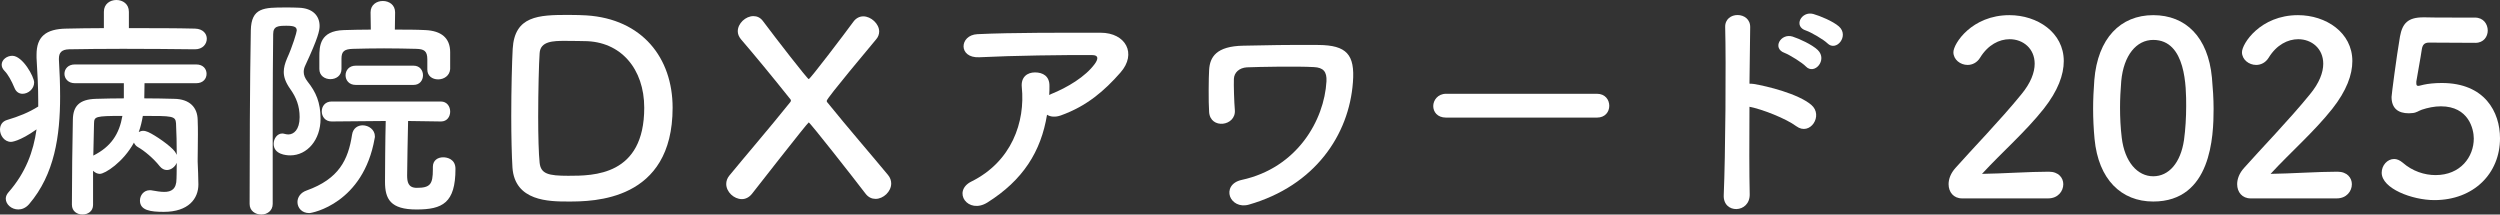
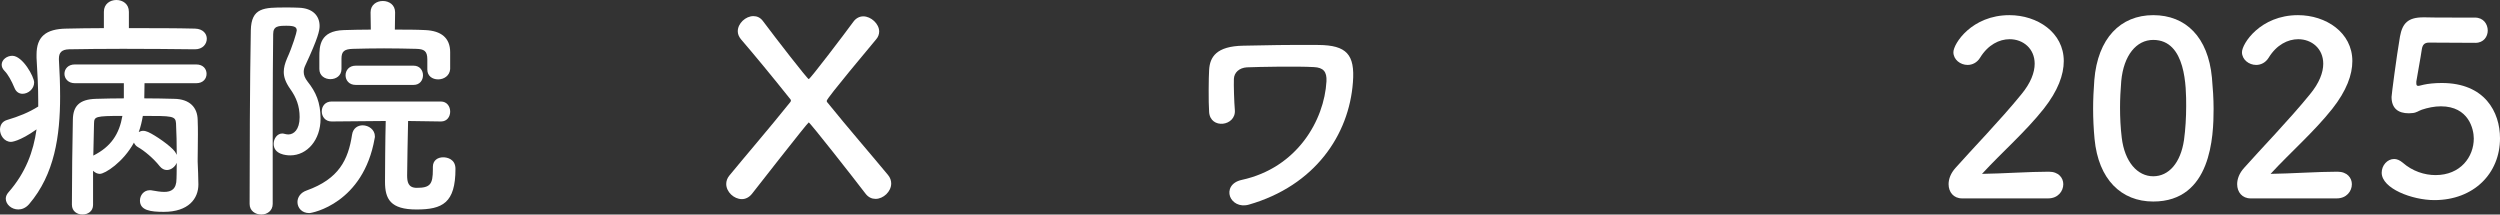
<svg xmlns="http://www.w3.org/2000/svg" id="_レイヤー_1" data-name="レイヤー 1" viewBox="0 0 1039.6 89.21">
  <rect x="0" y="0" width="1039.6" height="89.21" fill="#333333" stroke="none" />
  <defs>
    <style>
      .cls-1 {
        fill: #fff;
        stroke-width: 0px;
      }
    </style>
  </defs>
  <path class="cls-1" d="m81,20.5c-8.6-.1-19.6-.2-29.9-.2-8.5,0-16.6.1-22.4.2-3.2.1-4.2,1.5-4.2,3.9v.4c.3,5.1.5,10.2.5,15.3,0,16.4-2.3,32.4-12.9,44.8-1.4,1.6-3,2.2-4.5,2.2-2.8,0-5.2-2.1-5.2-4.5,0-.9.4-1.8,1.1-2.6,7.2-8.2,10.4-17,11.7-26.2-7.2,5.1-10.5,5.2-10.6,5.2-2.8,0-4.6-2.7-4.6-5.1,0-1.8.9-3.4,2.9-4,5-1.5,9-3.1,13-5.6v-2.1c0-5.8-.3-11.8-.7-18.1v-1.4c0-7.4,3.8-10.7,12.5-10.8,4.5-.1,9.9-.2,15.5-.2v-6.8c0-3.3,2.6-4.9,5.2-4.9s5.2,1.6,5.2,4.9v6.8c9.9,0,19.8,0,27.5.2,3.4.1,4.9,2.2,4.9,4.2,0,2.2-1.7,4.4-4.9,4.4h-.1ZM9.4,39c-1.4,0-2.7-.7-3.4-2.5-1.2-2.9-2.7-5.6-4.1-7-.9-.9-1.2-1.8-1.2-2.6,0-2.1,2.2-3.7,4.4-3.7,4.3,0,9.1,8.7,9.1,11.1,0,2.7-2.5,4.7-4.8,4.7Zm29.3,46.2c0,2.7-2.2,4-4.4,4s-4.4-1.3-4.4-4.1c0-12.1.2-24.5.4-35.4.1-5.5,2.6-8.4,9.6-8.6,3.6-.1,7.6-.2,11.6-.2v-6.3h-20.4c-2.8,0-4.3-2-4.3-3.9,0-2,1.5-3.9,4.3-3.9h50.5c2.9,0,4.3,1.9,4.3,3.9s-1.4,3.9-4.3,3.9h-21.5c0,2.4-.1,4.5-.1,6.3,4.5,0,8.7.1,12.5.2,6.3.1,9.6,3.5,9.7,8.7.1,2.2.1,4.3.1,6.2,0,4.4-.1,7.9-.1,10v1.3c.1,1.2.3,8.2.3,9.4,0,5.9-4.1,11.4-14.4,11.4-5.5,0-9.9-.6-9.9-4.7,0-2.2,1.6-4.3,4.1-4.3.3,0,.7,0,1,.1,1.7.3,3.5.6,5,.6,2.9,0,5.1-1.1,5.1-5.5,0,0,.1-2.8.1-6.6-.7,1.7-2.4,3-4.1,3-1.1,0-2.1-.5-3-1.6-2.6-3.3-6.5-6.5-9-7.9-.9-.5-1.4-1.2-1.7-1.9-4.4,8.1-12,13-14.2,13-1,0-2-.5-2.8-1.3v14.2Zm.4-33.9c-.1,3.9-.2,8.4-.3,13.4,7.4-3.7,10.8-9,12.1-16.5-11.4,0-11.7.3-11.8,3.1Zm34.1,0c-.2-3.1-1.5-3.1-13.8-3.1-.4,2.3-.9,4.5-1.7,6.7.6-.3,1.2-.5,1.8-.5.7,0,1.4.2,2.1.5,3.1,1.4,9.4,5.8,11.1,8.1.3.5.6.9.8,1.4,0-4.4-.1-9.3-.3-13.1Z" />
  <path class="cls-1" d="m108.7,89.21c-2.5,0-4.9-1.5-4.9-4.4,0-18.2.1-51.1.5-72.2.2-9.5,5.5-9.5,14.5-9.5,1.9,0,3.8,0,5.5.1,5.7.2,8.6,3.3,8.6,7.6,0,1.9-.6,4.9-5.9,16.3-.5,1-.7,1.9-.7,2.8,0,1.3.5,2.6,1.6,4,3.5,4.4,5.4,8.7,5.4,15.5,0,8.7-5.5,15.2-12.6,15.2-1.7,0-6.9-.4-6.9-4.8,0-2.2,1.5-4.3,3.6-4.3.4,0,.7.1,1.1.2.5.1.9.2,1.4.2,2.2,0,4.7-1.9,4.7-7.2,0-4.6-1.4-8.2-3.9-11.7-1.9-2.7-2.7-4.9-2.7-7.1,0-1.8.5-3.6,1.4-5.7,2.2-4.8,4-10.8,4-11.5,0-1.2-.5-2-4.1-2s-5.7.1-5.7,3.5c-.1,9.3-.2,21.1-.2,33.5v37.1c0,2.9-2.4,4.4-4.7,4.4Zm15-5.2c0-1.9,1.2-3.9,3.8-4.8,13.4-4.8,17.3-12.7,18.9-23.2.4-2.7,2.4-3.9,4.4-3.9,2.5,0,5.1,1.8,5.1,4.6,0,.2,0,.5-.1.8-4.7,27-25.9,31.1-27.2,31.1-3.1,0-4.9-2.2-4.9-4.6Zm54-55.2v-4.1c0-3.6-1.4-4.3-4.6-4.4-4-.1-8.8-.2-13.4-.2s-9.3.1-12.9.2c-3.7.1-4.8,1.1-4.8,4.1v4.3c0,2.8-2.3,4.2-4.6,4.2s-4.6-1.4-4.6-4.2v-5c0-4.6.2-10.9,10.2-11.2,3.5-.1,7.3-.2,11.2-.2l-.1-7.1v-.1c0-3.1,2.5-4.7,5.1-4.7s5.1,1.6,5.1,4.7v.1l-.1,7.1c4.4,0,8.8,0,12.7.2,6.5.3,10.3,3.2,10.3,9.2v7c-.2,2.8-2.6,4.3-5,4.3s-4.5-1.4-4.5-4.1v-.1Zm2.3,40.6c0-2.8,2.1-4,4.3-4,1.6,0,5.1.7,5.1,4.8,0,14.2-5.4,16.9-16.2,16.9s-13.1-4.3-13.1-11.5c0-3.4.1-18.7.3-25.3l-22.5.2c-2.7,0-4.1-2.1-4.1-4.2s1.4-4.1,4.1-4.1h45.4c2.6,0,3.9,2.1,3.9,4.2s-1.3,4.1-3.8,4.1h-.1l-13.6-.2c-.1,6-.4,17.7-.4,22.6,0,2.7.4,5.2,4,5.2,5.6,0,6.7-1.5,6.7-7.6v-1.1Zm-32.1-34.1c-2.8,0-4.2-2-4.2-4s1.4-4,4.2-4h24.1c2.6,0,3.9,2,3.9,4s-1.3,4-3.9,4h-24.1Z" />
-   <path class="cls-1" d="m236.3,83.8c-8,0-22.2-.1-23.2-14.1-.3-4.9-.5-13-.5-21.4,0-11,.3-22.6.6-28,.8-13.7,10.7-14.1,23.1-14.1,3.1,0,6.1.1,7.6.2,23.1,1.5,35.8,17.6,35.8,38.4,0,38.9-33,39-43.4,39Zm-1.4-66.8c-4.8,0-10.2.1-10.5,5.1-.3,4.2-.6,15.7-.6,26.5,0,7.9.2,15.3.6,19.1.5,4.6,3.6,5.4,11.9,5.4,10.5,0,31.6,0,31.6-28.3,0-16.1-9.7-27.7-25-27.7,0,0-4.3-.1-8-.1Z" />
  <path class="cls-1" d="m364.1,82.7c-1.5,0-3-.6-4.2-2.2-5.5-7.2-23.1-29.6-23.6-29.6-.4,0-23.3,29.3-23.6,29.7-1.2,1.5-2.7,2.2-4.2,2.2-3.3,0-6.5-3-6.5-6.3,0-1.2.4-2.4,1.3-3.5,6.3-7.7,16.4-19.4,25.3-30.5.2-.2.3-.5.3-.7s-.1-.4-.2-.5c-7.9-9.9-15.1-18.6-20.6-25-.9-1.1-1.3-2.2-1.3-3.3,0-3.3,3.3-6.3,6.5-6.3,1.5,0,2.9.6,4,2.1,5.6,7.5,18.5,24.1,19,24.1.6,0,14.8-18.7,18.6-23.9,1.1-1.5,2.6-2.2,4.1-2.2,3.2,0,6.6,3.1,6.6,6.3,0,1.1-.4,2.3-1.3,3.3-1.8,2.2-20.5,24.4-20.5,25.5,0,.2,0,.3.1.5,8.9,11,18.8,22.4,25.4,30.4.9,1.1,1.3,2.3,1.3,3.5,0,3.4-3.3,6.4-6.5,6.4Z" />
-   <path class="cls-1" d="m410.6,84.21c-4,2.5-7.7,1.4-9.4-.9-1.7-2.3-1.3-5.8,2.7-7.8,16.8-8.3,22.5-24.8,21-39.3-.4-4.2,2.3-6.1,5.5-6.1s6.1,1.5,6,5.7c0,1.2,0,2.5-.1,3.7.3-.1.5-.3.8-.4,6.7-2.7,14.3-7.2,18.2-12.6,1.5-2.1,1.5-3.6-1.1-3.6-11.2-.1-33,.2-47,.9-8.8.4-8.3-9.2-.8-9.6,14.5-.7,36.3-.6,51.3-.6,10.4,0,15.2,8.7,8.2,16.6-6.6,7.5-13.9,13.9-24.8,17.8-2.3.8-4.3.6-5.7-.3-2.5,15.3-10,27.2-24.8,36.5Z" />
  <path class="cls-1" d="m511.5,81.7c-.9-2.6.3-5.9,4.9-6.9,23-5,34.3-24.8,35.2-41,.2-4-1.3-5.7-5.2-5.9-7.1-.4-23-.1-27.9.1-3.2.2-5.3,2.2-5.4,4.8-.1,2.6.1,9.6.4,13,.5,6.7-10.2,8.1-10.7.8-.3-4.2-.2-14.5,0-17.5.3-5.4,3-9.9,14.2-10.1,8.2-.2,20-.4,31.3-.3,11.6.1,15.2,3.9,14.3,15.5-1.6,21.9-15.8,43-43.3,50.9-3.9,1.1-6.9-.9-7.8-3.4Z" />
-   <path class="cls-1" d="m601.3,48.9c-3.6,0-5.3-2.4-5.3-4.8s1.9-5.1,5.3-5.1h62.8c3.4,0,5.1,2.5,5.1,5s-1.7,4.9-5.1,4.9h-62.8Z" />
-   <path class="cls-1" d="m727.6,80.7c.2,8.1-11.2,8.4-10.8.4.7-16.2,1-55.4.6-69.8-.2-6.8,10.6-6.7,10.4.1-.1,4.9-.2,13.6-.3,23.4.5,0,1.1,0,1.7.1,5.6.9,18.6,4.1,24,8.7,5.2,4.4-.5,13.1-6.2,8.9-4.3-3.2-14.2-7.1-19.5-8.1-.1,13.8-.1,28.2.1,36.3Zm14.5-58.7c-5.3-1.9-1.6-8.3,3.3-6.8,2.8.9,8.1,3.3,10.5,5.6,4.2,4.1-1.4,10.6-5,6.8-1.4-1.5-6.7-4.8-8.8-5.6Zm8.9-9.3c-5.4-1.7-1.9-8.2,3-6.9,2.8.8,8.2,3,10.7,5.2,4.4,3.9-1.1,10.7-4.8,7-1.5-1.5-6.8-4.6-8.9-5.3Z" />
  <path class="cls-1" d="m815.9,82.5c-3.5,0-5.6-2.6-5.6-5.9,0-2.2.9-4.6,2.9-6.8,6.9-7.8,18.5-19.7,27.3-30.5,4-4.8,5.6-9.2,5.6-12.8,0-6.3-4.8-10.2-10.4-10.2-4.3,0-9,2.3-12.3,7.7-1.3,2.1-3.3,3-5.2,3-3,0-5.9-2.2-5.9-5.3,0-3.5,7.6-15.4,23.3-15.4,11.6,0,22.6,7.2,22.6,19.1,0,5.7-2.4,12.3-8.3,19.8-7.6,9.6-17.4,18.1-25.7,27.1,8.3-.1,19.6-.9,27.8-.9,4.1,0,6,2.6,6,5.2,0,2.9-2.2,5.9-6.3,5.9h-35.8Z" />
  <path class="cls-1" d="m871,57.8c-.4-4.3-.6-8.5-.6-12.7,0-3.8.2-7.7.5-11.8,1.4-17.4,10.9-27,24.5-27s22.8,9.2,24.4,25.9c.4,4.4.7,8.8.7,13.1,0,11.3-.9,38.5-25.1,38.5-13.3,0-22.8-9.2-24.4-26Zm37.2.4c.6-4.4.9-9.3.9-14.1,0-7.7,0-27.5-13.7-27.5-7,0-12.3,6.4-13.3,17.1-.3,3.7-.5,7.4-.5,11,0,4.2.2,8.4.7,12.5,1.2,10.2,6.6,16.1,13.1,16.1s11.4-5.6,12.8-15.1Z" />
  <path class="cls-1" d="m935.9,82.5c-3.5,0-5.6-2.6-5.6-5.9,0-2.2.9-4.6,2.9-6.8,6.9-7.8,18.5-19.7,27.3-30.5,4-4.8,5.6-9.2,5.6-12.8,0-6.3-4.8-10.2-10.4-10.2-4.3,0-9,2.3-12.3,7.7-1.3,2.1-3.3,3-5.2,3-3,0-5.9-2.2-5.9-5.3,0-3.5,7.6-15.4,23.3-15.4,11.6,0,22.6,7.2,22.6,19.1,0,5.7-2.4,12.3-8.3,19.8-7.6,9.6-17.4,18.1-25.7,27.1,8.3-.1,19.6-.9,27.8-.9,4.1,0,6,2.6,6,5.2,0,2.9-2.2,5.9-6.3,5.9h-35.8Z" />
  <path class="cls-1" d="m1012.3,83.21c-9.2,0-21.9-4.8-21.9-11.4,0-3,2.3-5.7,5.2-5.7,1.1,0,2.3.5,3.5,1.5,4.1,3.6,9.1,5.2,13.7,5.2,10.4,0,15.9-7.6,15.9-15.2,0-3.9-2.1-13.4-13.7-13.4-2.7,0-5.5.6-7.9,1.4-1.4.5-2.3,1.3-3.9,1.4-.5,0-1,.1-1.5.1-4.4,0-7.2-2-7.2-6.8,0-.8,2-16.3,3.5-25.1,1-5.5,3.3-8,9.7-8h.7c2.9.1,4.4.1,20.8.1,3.5,0,5.3,2.7,5.3,5.4,0,2.5-1.7,5.1-5.1,5.1-2.8,0-16.3-.1-19.3-.1-1.9,0-2.7.9-3,2.7-.5,3.5-2,11.5-2.3,13.5v.7c0,.8.2,1.1.8,1.1.5,0,1.3-.3,2.3-.5,1.8-.4,4.5-.7,7.5-.7,17.9,0,24.2,12.1,24.2,23,0,14.6-10.9,25.7-27.3,25.7Z" />
</svg>